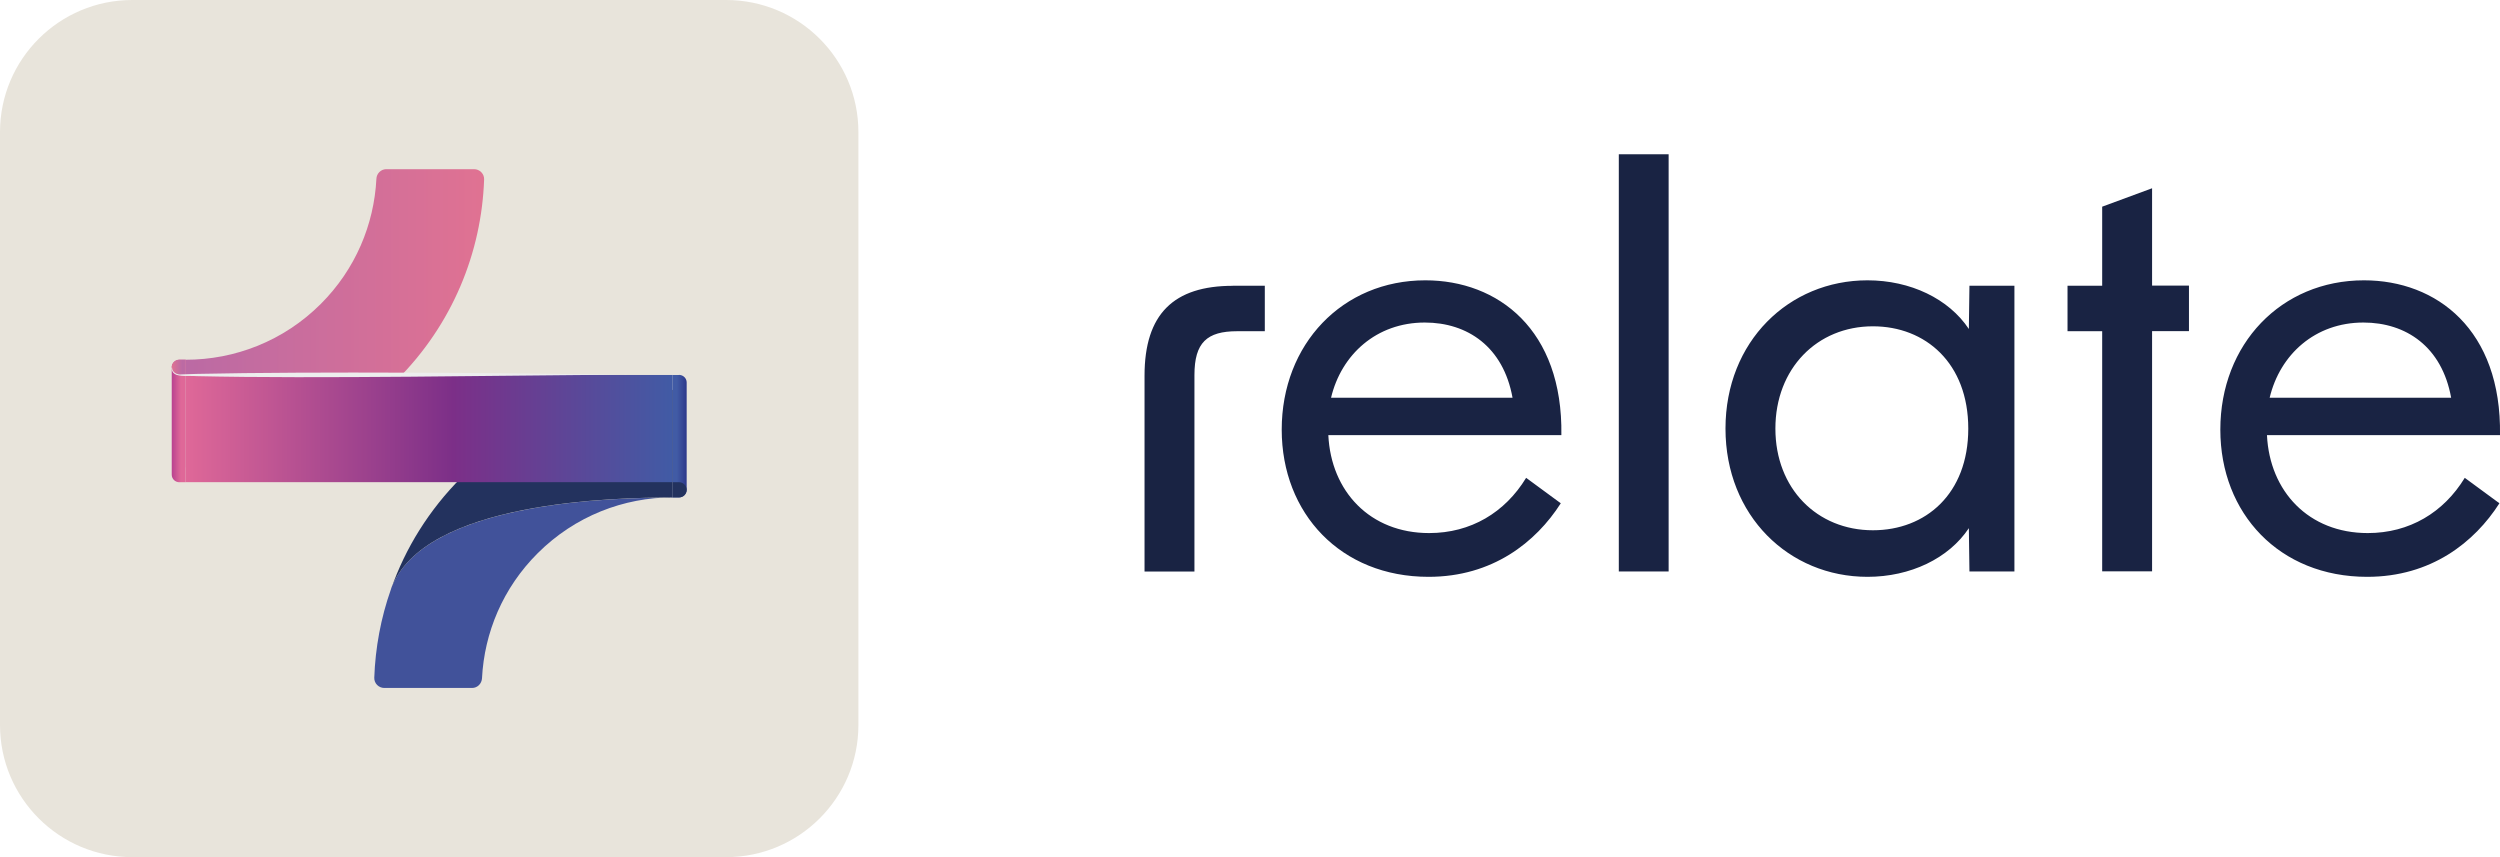
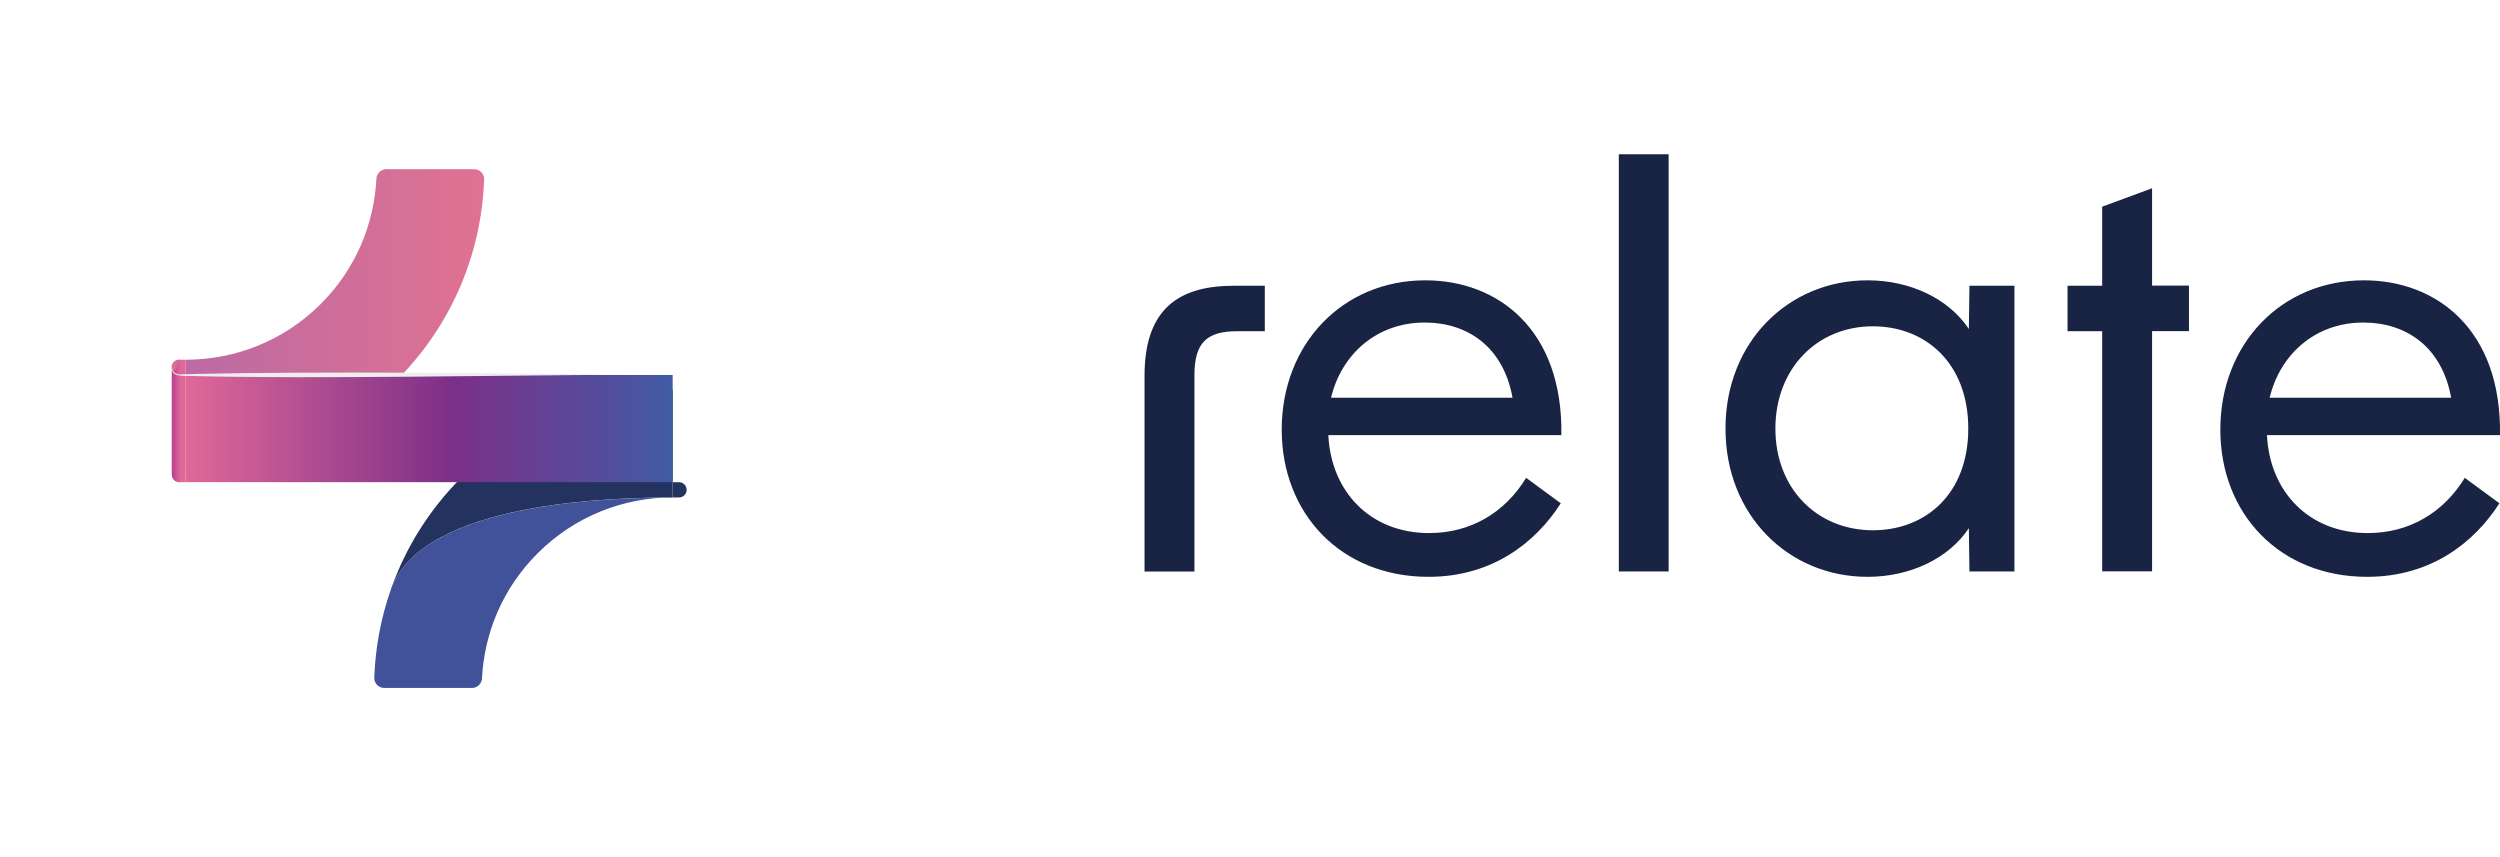
<svg xmlns="http://www.w3.org/2000/svg" width="210" height="72" viewBox="0 0 210 72" fill="none">
  <g clip-path="url(#clip0_722_5385)">
-     <path d="M60.988 0H11.117C4.977 0 0 4.97 0 11.101V60.899C0 67.03 4.977 72 11.117 72H60.988C67.128 72 72.106 67.03 72.106 60.899V11.101C72.106 4.97 67.128 0 60.988 0Z" fill="#E8E4DB" />
    <path d="M33.336 31.919C38.015 27.247 40.456 21.19 40.666 15.069C40.682 14.599 40.293 14.21 39.823 14.21H32.452C31.998 14.21 31.633 14.575 31.617 15.028C31.422 18.85 29.865 22.615 26.946 25.53C23.816 28.656 19.713 30.218 15.609 30.218V39.255C22.024 39.255 28.446 36.81 33.344 31.919H33.336Z" fill="url(#paint0_linear_722_5385)" />
-     <path d="M57.031 31.498H56.504V41.781H57.031C57.388 41.781 57.68 41.498 57.68 41.142V32.129C57.68 31.773 57.388 31.49 57.031 31.49V31.498Z" fill="url(#paint1_linear_722_5385)" />
    <path d="M57.68 41.15C57.68 41.506 57.388 41.789 57.031 41.789H56.504V40.502H57.031C57.388 40.502 57.68 40.794 57.68 41.15Z" fill="#23325E" />
    <path d="M15.075 40.502H15.602V30.218H15.075C14.718 30.218 14.426 30.502 14.426 30.858V39.87C14.426 40.227 14.718 40.51 15.075 40.51V40.502Z" fill="url(#paint2_linear_722_5385)" />
-     <path d="M14.426 30.85C14.426 30.494 14.718 30.21 15.075 30.21H15.602V31.498H15.075C14.718 31.498 14.426 31.206 14.426 30.85Z" fill="url(#paint3_linear_722_5385)" />
+     <path d="M14.426 30.85C14.426 30.494 14.718 30.21 15.075 30.21H15.602H15.075C14.718 31.498 14.426 31.206 14.426 30.85Z" fill="url(#paint3_linear_722_5385)" />
    <path d="M56.504 41.781C52.401 41.781 48.298 43.344 45.168 46.469C42.24 49.385 40.683 53.15 40.489 56.971C40.464 57.425 40.108 57.789 39.653 57.789H32.282C31.812 57.789 31.423 57.401 31.439 56.931C31.528 54.413 31.99 51.911 32.834 49.514C32.834 49.498 32.842 49.482 32.85 49.457C32.891 49.336 32.931 49.231 32.988 49.117C36.037 42.081 51.801 41.797 56.504 41.797V41.781Z" fill="#41529A" />
    <path d="M56.503 32.753V41.789C51.711 41.789 35.533 42.081 32.857 49.457C34.058 46.032 36.036 42.834 38.769 40.097C43.667 35.206 50.089 32.753 56.503 32.753Z" fill="#23325E" />
    <path d="M56.504 40.502V31.498L15.61 31.498V40.502H56.504Z" fill="url(#paint4_linear_722_5385)" />
    <path d="M52.595 31.474C42.28 31.53 26.605 31.83 16.469 31.595C16.088 31.546 14.993 31.668 14.669 31.401C14.491 31.328 14.32 30.866 14.45 30.858C14.442 31.279 14.888 31.514 15.269 31.449L16.477 31.409C26.524 31.19 42.475 31.328 52.595 31.482V31.474Z" fill="#EDEEEE" />
    <path d="M119.729 23.547C125.827 23.547 131.293 27.685 131.155 36.551H111.58C111.807 41.28 115.083 44.778 120.046 44.778C123.549 44.778 126.419 43.053 128.195 40.138L131.106 42.276C129.014 45.547 125.373 48.454 119.997 48.454C112.626 48.453 107.664 43.134 107.664 36.089C107.664 28.907 112.764 23.547 119.729 23.547ZM156.869 23.547C160.47 23.547 163.697 25.094 165.384 27.636L165.433 24H169.211V48.001H165.433L165.384 44.365C163.697 46.907 160.47 48.454 156.869 48.454C150.269 48.453 144.941 43.32 144.941 36.001C144.941 28.681 150.268 23.547 156.869 23.547ZM198.574 23.547C204.672 23.547 210.138 27.685 210 36.551H190.425C190.652 41.28 193.928 44.778 198.891 44.778C202.394 44.778 205.264 43.053 207.04 40.138L209.951 42.276C207.859 45.547 204.218 48.454 198.842 48.454C191.471 48.454 186.508 43.134 186.508 36.089C186.508 28.907 191.609 23.547 198.574 23.547ZM106.244 27.822H103.926C101.38 27.822 100.333 28.778 100.333 31.506V48.008H96.141V31.554C96.141 26.372 98.598 24.008 103.561 24.008V24H106.244V27.822ZM140.165 48.001H135.98V12.956H140.165V48.001ZM180.775 23.992H183.873V27.814H180.775V47.992H176.583V27.822H173.672V24H176.583V17.361L180.775 15.814V23.992ZM157.323 27.41C152.636 27.41 149.133 30.956 149.133 36.001C149.133 41.045 152.636 44.542 157.323 44.542C161.743 44.542 165.335 41.498 165.335 36.001C165.335 30.503 161.743 27.41 157.323 27.41ZM119.682 27.093C115.627 27.093 112.675 29.774 111.808 33.41H127.053C126.282 29.134 123.274 27.093 119.682 27.093ZM198.525 27.093C194.471 27.093 191.519 29.774 190.651 33.41H205.896C205.126 29.134 202.118 27.093 198.525 27.093Z" fill="#192343" />
  </g>
  <defs>
    <linearGradient id="paint0_linear_722_5385" x1="15.601" y1="26.729" x2="40.666" y2="26.729" gradientUnits="userSpaceOnUse">
      <stop stop-color="#BB6AA4" />
      <stop offset="1" stop-color="#E07292" />
    </linearGradient>
    <linearGradient id="paint1_linear_722_5385" x1="56.504" y1="36.639" x2="57.68" y2="36.639" gradientUnits="userSpaceOnUse">
      <stop offset="0.3" stop-color="#415BA5" />
      <stop offset="1" stop-color="#2D388B" />
    </linearGradient>
    <linearGradient id="paint2_linear_722_5385" x1="14.426" y1="35.36" x2="15.602" y2="35.36" gradientUnits="userSpaceOnUse">
      <stop stop-color="#B94290" />
      <stop offset="0.66" stop-color="#DF6898" />
    </linearGradient>
    <linearGradient id="paint3_linear_722_5385" x1="14.426" y1="30.858" x2="15.602" y2="30.858" gradientUnits="userSpaceOnUse">
      <stop stop-color="#E07292" />
      <stop offset="0.75" stop-color="#BB6AA4" />
      <stop offset="1" stop-color="#BD6BA2" />
    </linearGradient>
    <linearGradient id="paint4_linear_722_5385" x1="15.602" y1="36" x2="56.504" y2="36" gradientUnits="userSpaceOnUse">
      <stop stop-color="#DF6898" />
      <stop offset="0.55" stop-color="#7C2F88" />
      <stop offset="1" stop-color="#415BA5" />
    </linearGradient>
    <clipPath id="clip0_722_5385">
      <rect width="210" height="72" fill="white" />
    </clipPath>
  </defs>
</svg>